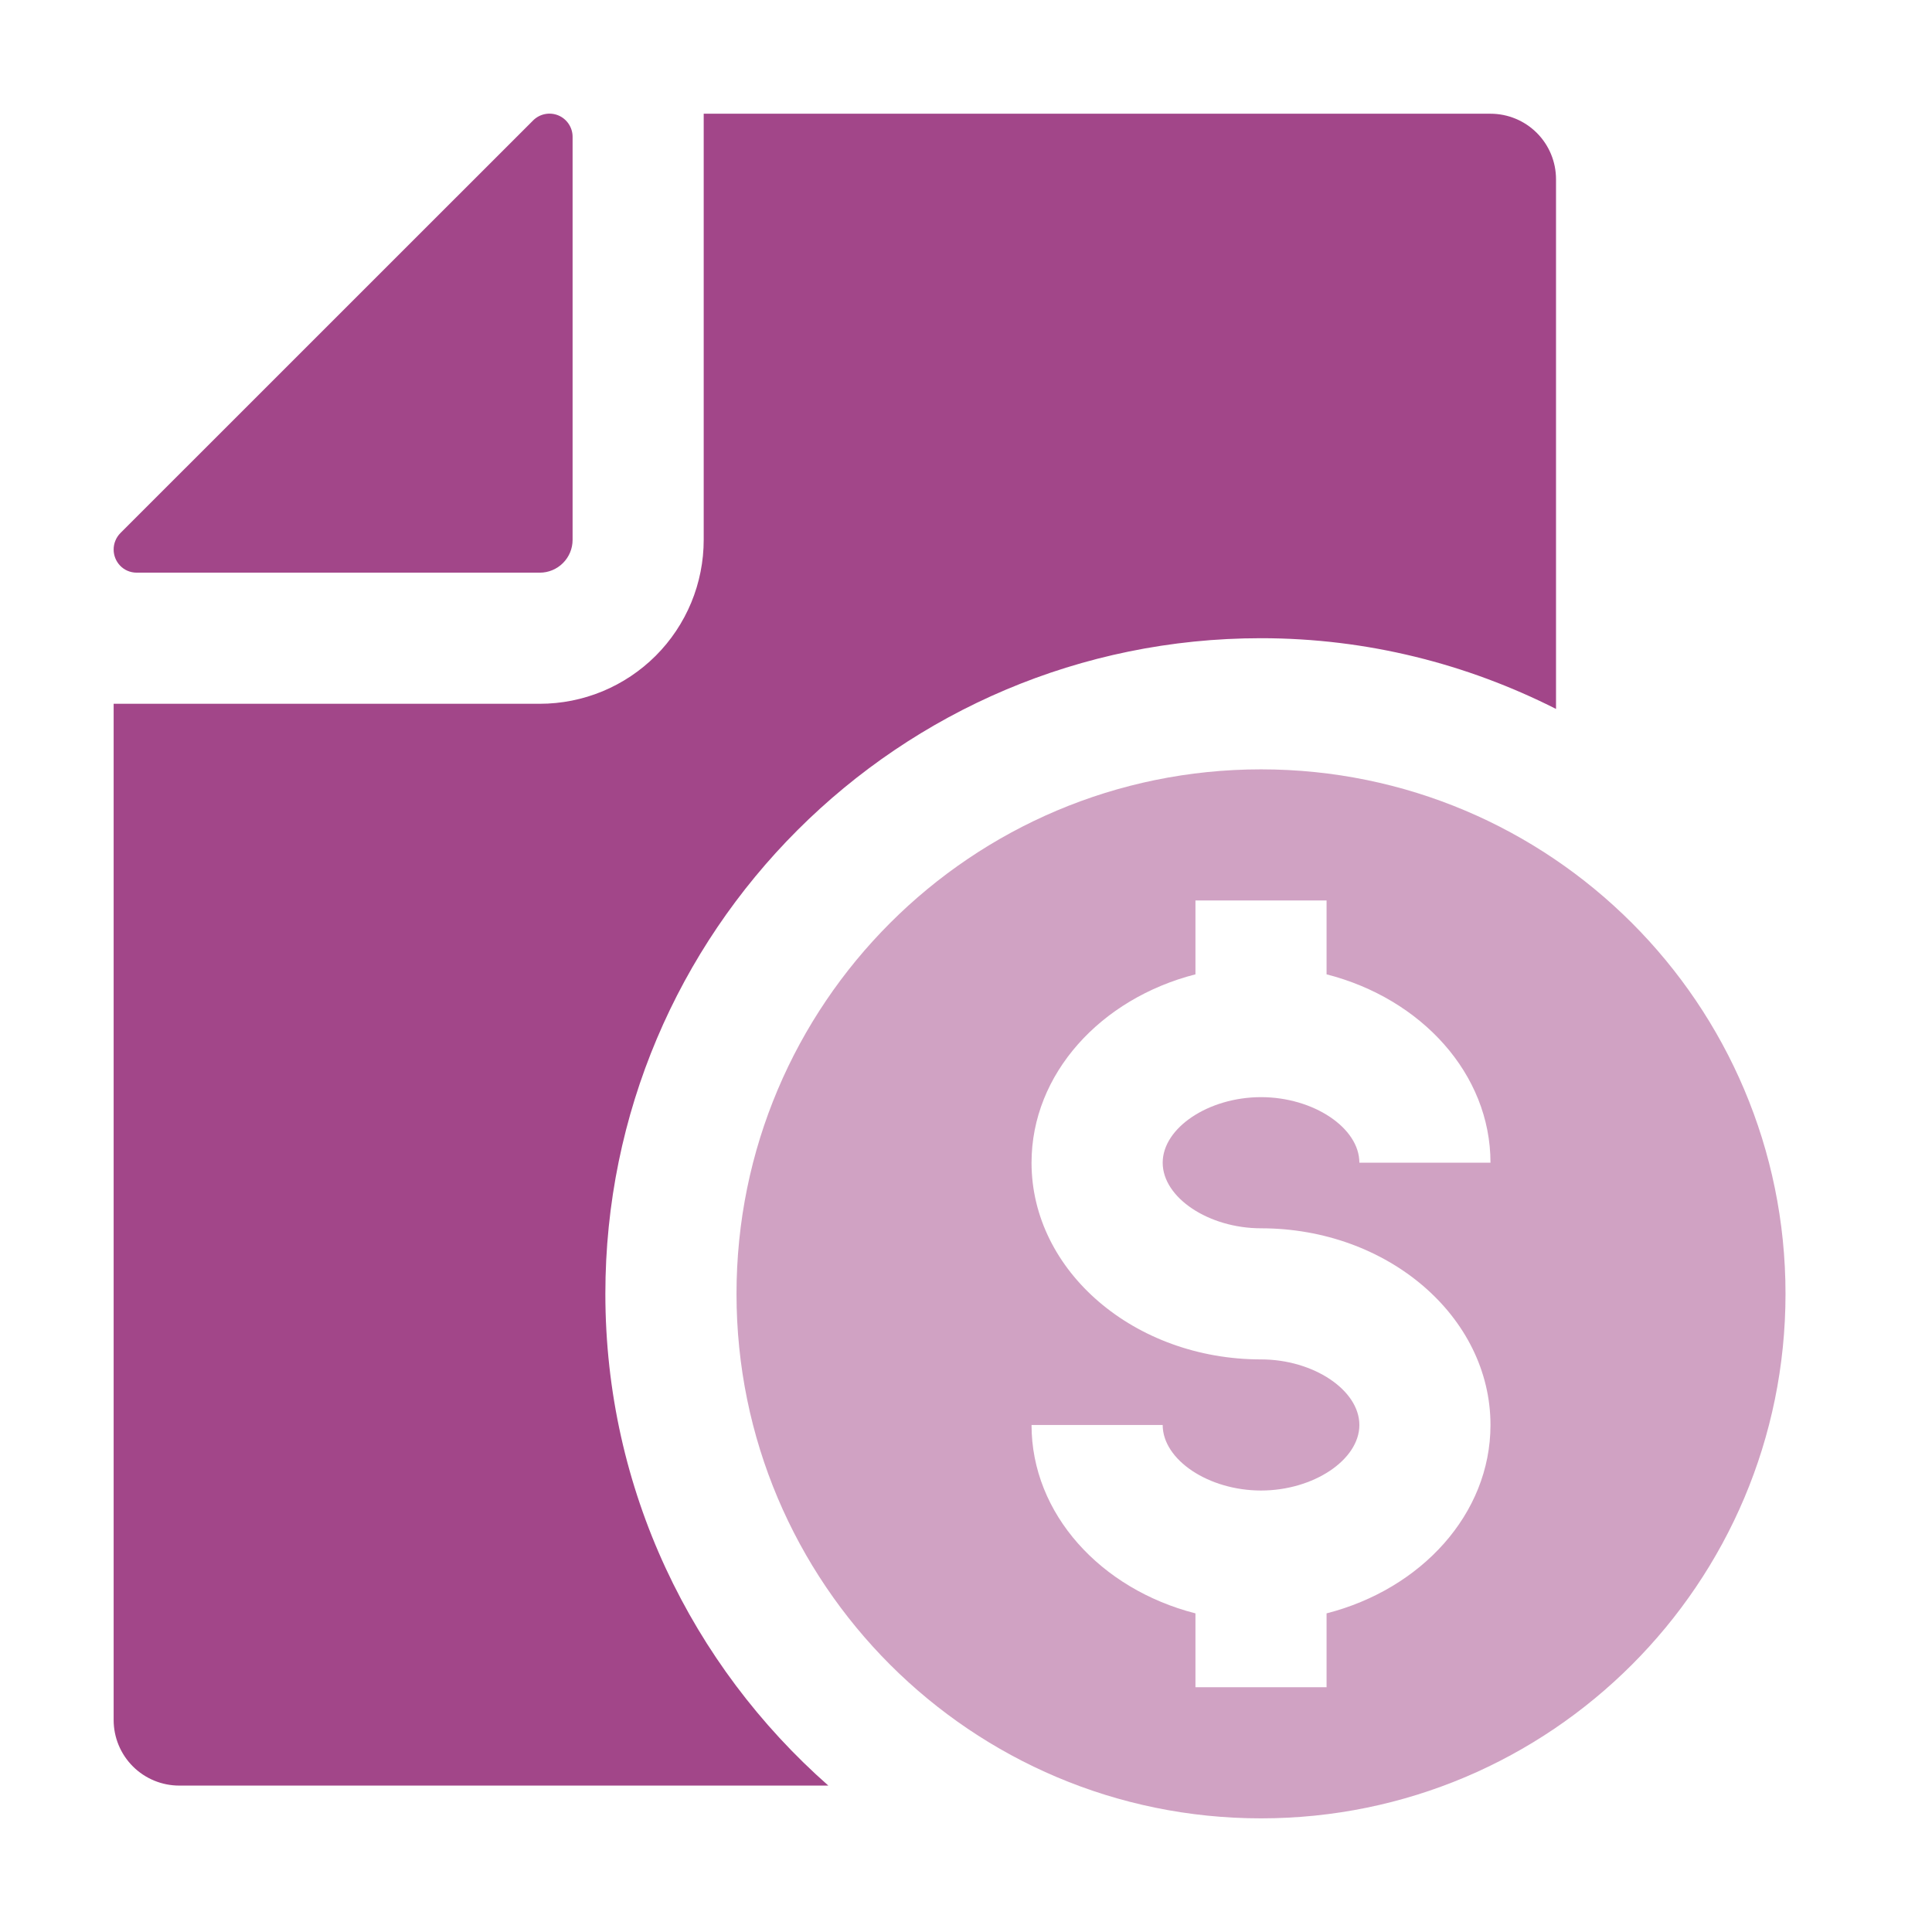
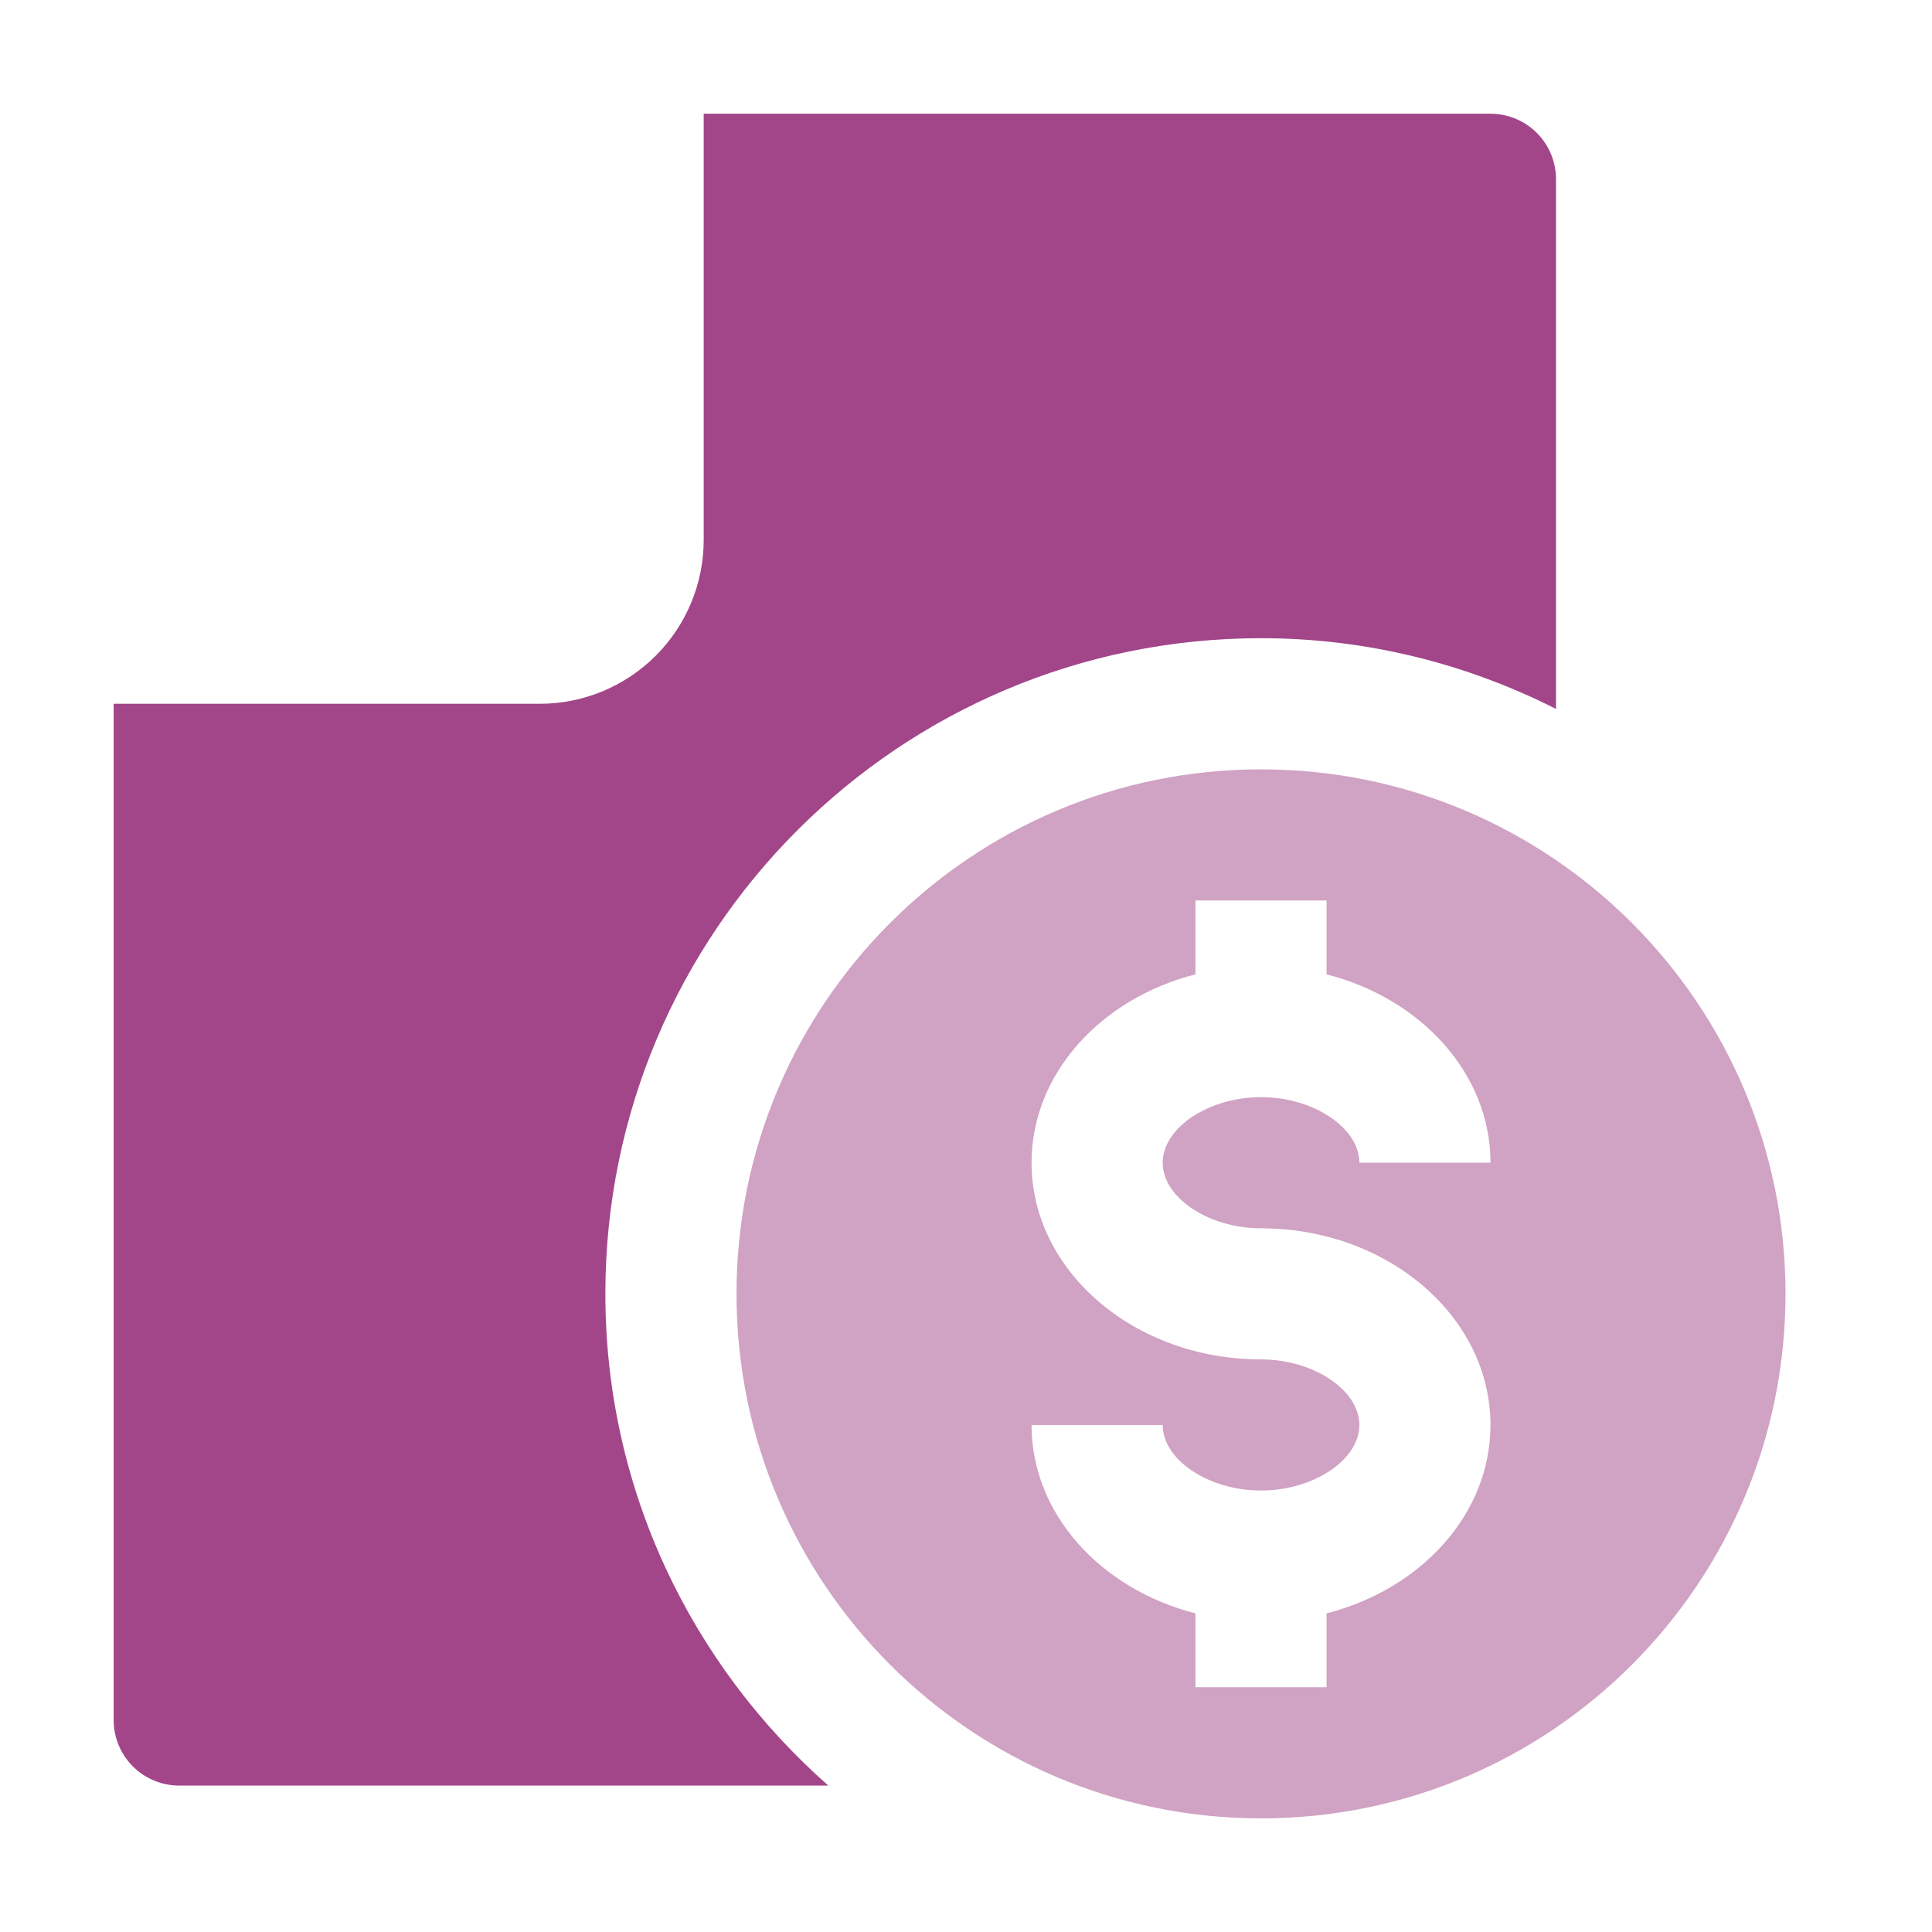
<svg xmlns="http://www.w3.org/2000/svg" width="51" height="51" viewBox="0 0 51 51" fill="none">
-   <path d="M14.25 15.117H3.612C3.247 15.117 3 14.821 3 14.509C2.999 14.428 3.015 14.347 3.046 14.272C3.076 14.197 3.122 14.129 3.179 14.071L14.07 3.182C14.156 3.095 14.265 3.036 14.384 3.012C14.503 2.988 14.626 3 14.738 3.046C14.851 3.093 14.946 3.172 15.013 3.273C15.08 3.374 15.116 3.493 15.115 3.614V14.251C15.115 14.481 15.024 14.701 14.861 14.863C14.699 15.025 14.479 15.117 14.25 15.117Z" fill="#A24689" />
  <path d="M33.287 16.847C23.729 16.847 15.98 24.596 15.98 34.154C15.98 39.33 18.265 43.963 21.866 47.135H4.731C4.272 47.135 3.831 46.952 3.507 46.628C3.182 46.303 3 45.863 3 45.404V18.578H14.25C14.818 18.578 15.38 18.466 15.905 18.249C16.43 18.031 16.907 17.712 17.309 17.311C17.711 16.909 18.029 16.432 18.247 15.907C18.464 15.382 18.576 14.819 18.576 14.251V3.002H39.345C39.804 3.002 40.244 3.184 40.569 3.509C40.893 3.833 41.075 4.273 41.075 4.732V18.714C38.733 17.529 36.092 16.847 33.287 16.847Z" fill="#A24689" />
  <path d="M33.288 20.309C25.641 20.309 19.442 26.507 19.442 34.154C19.442 41.801 25.641 48 33.288 48C40.934 48 47.133 41.801 47.133 34.154C47.133 26.507 40.934 20.309 33.288 20.309ZM33.288 32.424C36.627 32.424 39.345 34.752 39.345 37.616C39.345 39.964 37.517 41.95 35.018 42.589V44.539H31.557V42.589C29.058 41.95 27.23 39.964 27.23 37.616H30.692C30.692 38.537 31.905 39.346 33.288 39.346C34.67 39.346 35.884 38.537 35.884 37.616C35.884 36.694 34.67 35.885 33.288 35.885C29.948 35.885 27.23 33.556 27.23 30.693C27.23 28.345 29.058 26.359 31.557 25.72V23.77H35.018V25.72C37.517 26.359 39.345 28.345 39.345 30.693H35.884C35.884 29.771 34.67 28.962 33.288 28.962C31.905 28.962 30.692 29.771 30.692 30.693C30.692 31.615 31.905 32.424 33.288 32.424Z" fill="#A24689" fill-opacity="0.5" />
</svg>